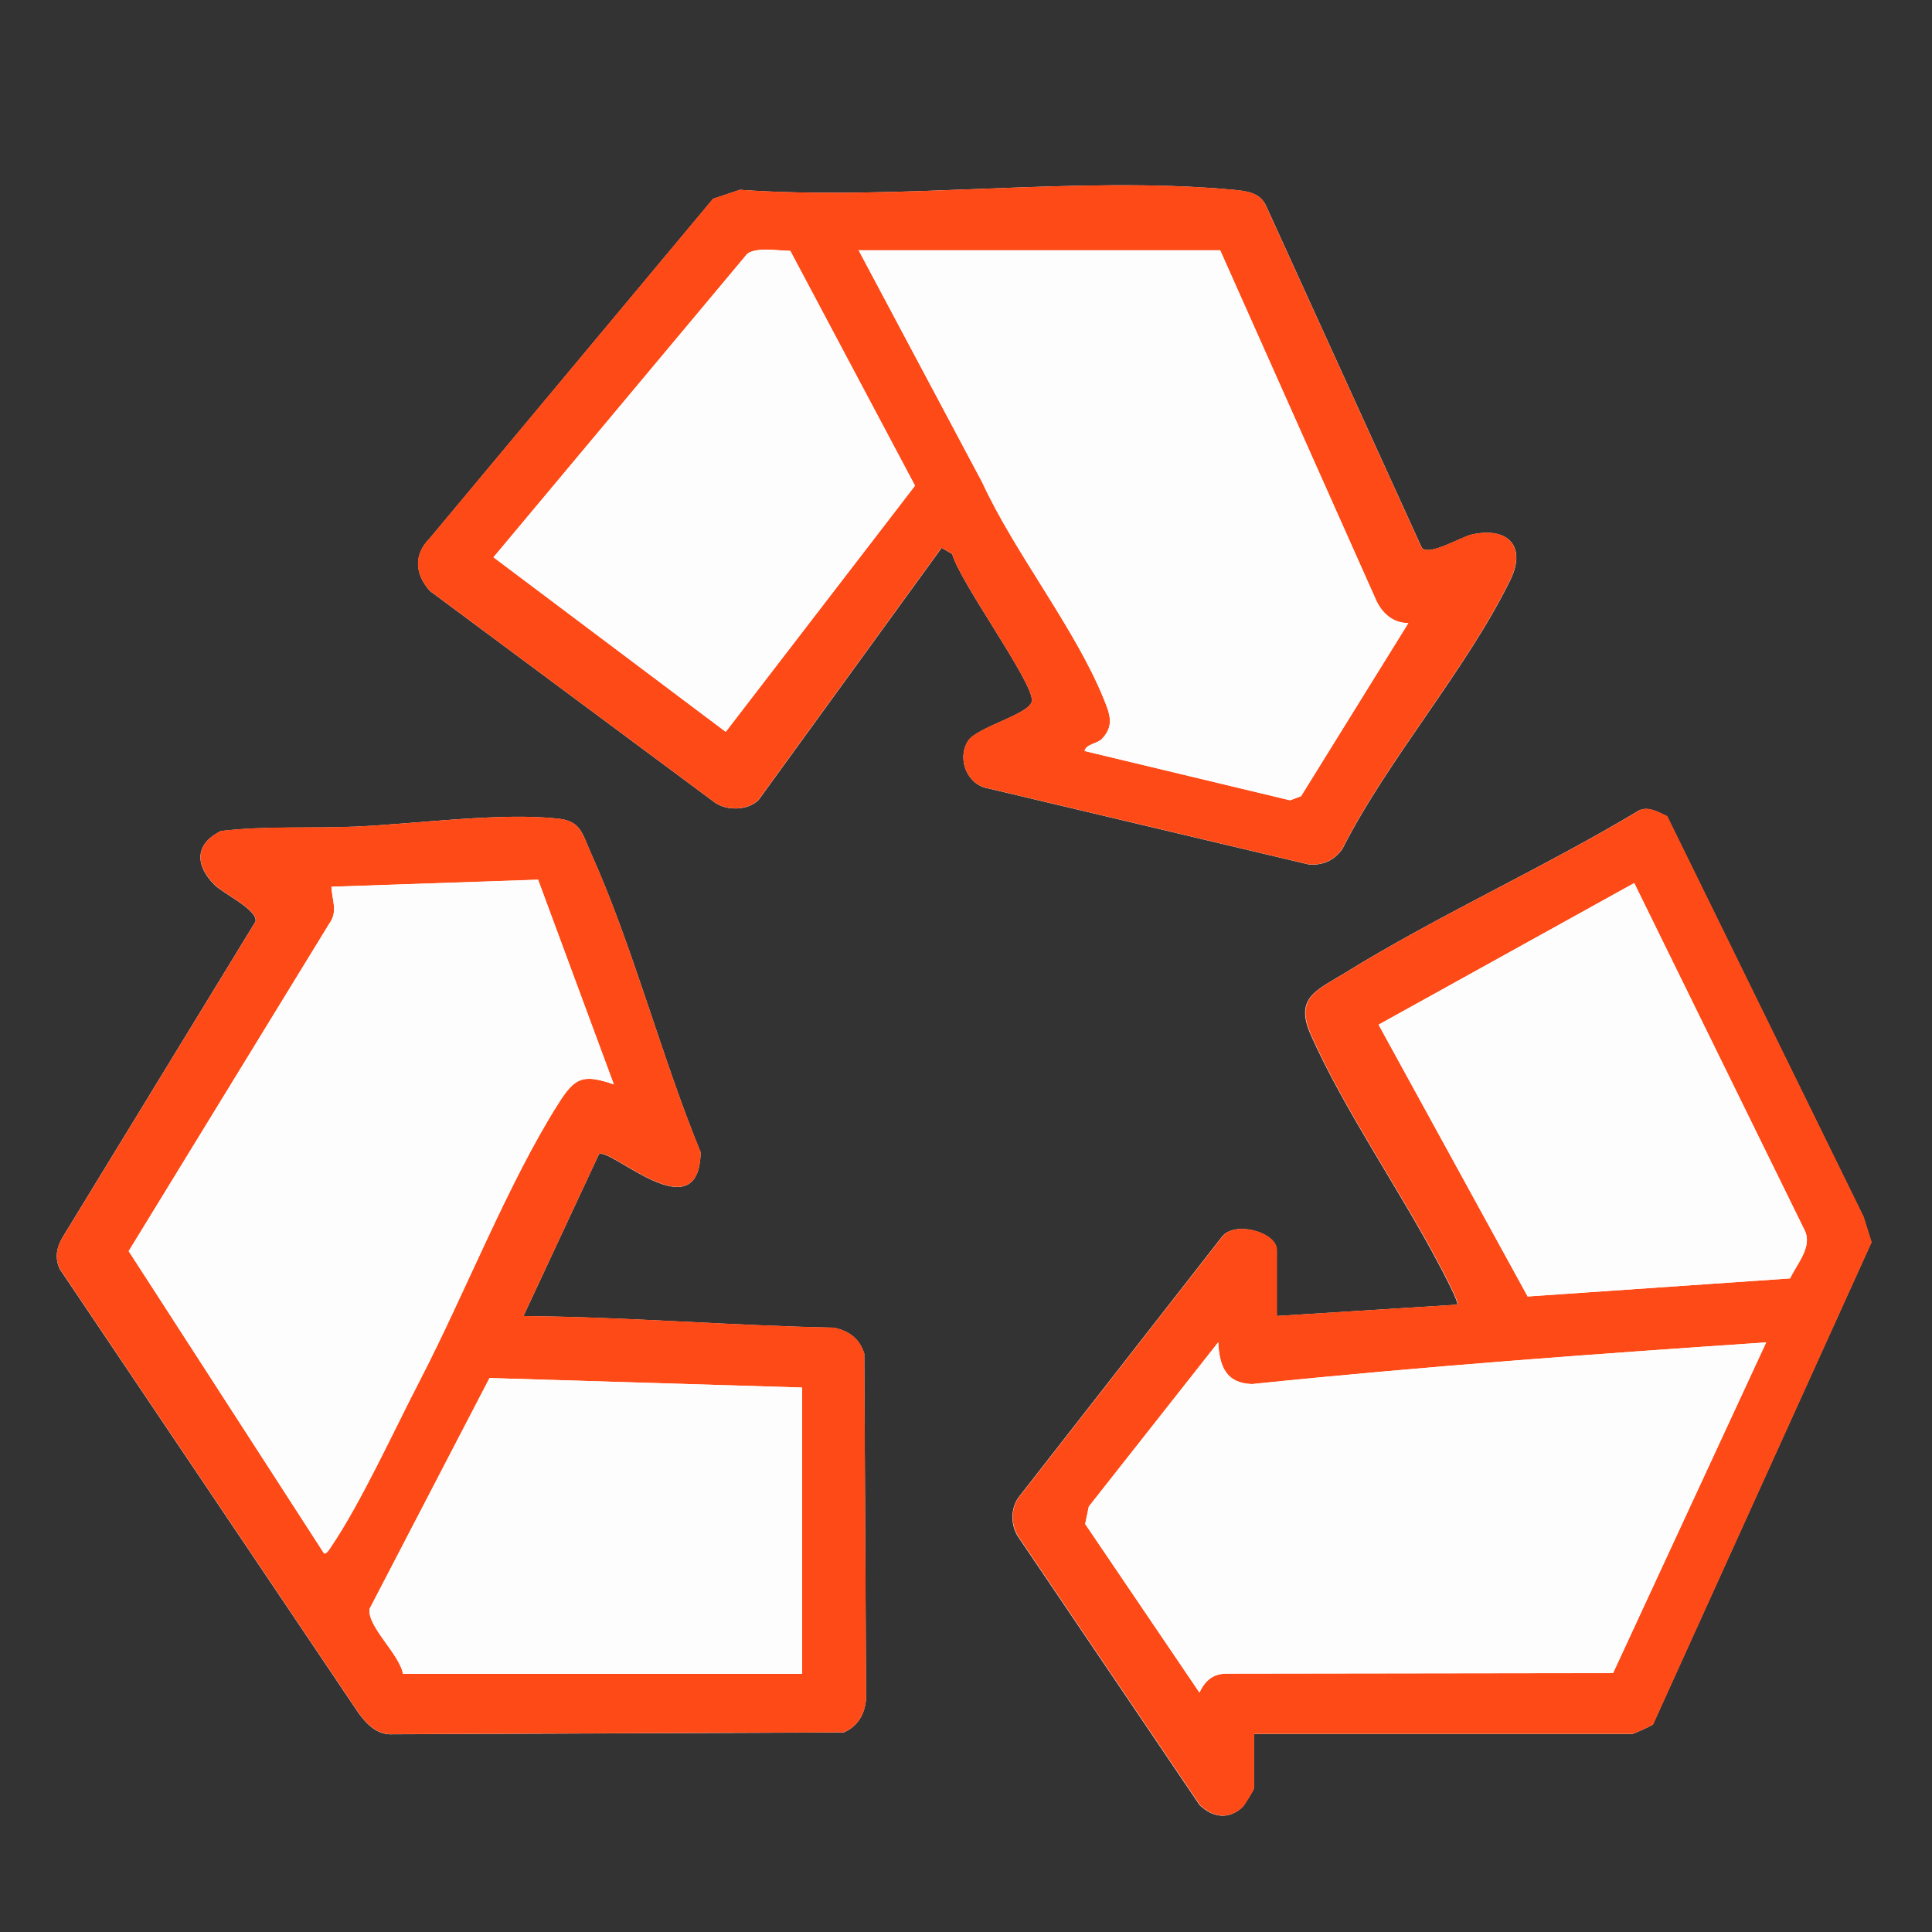
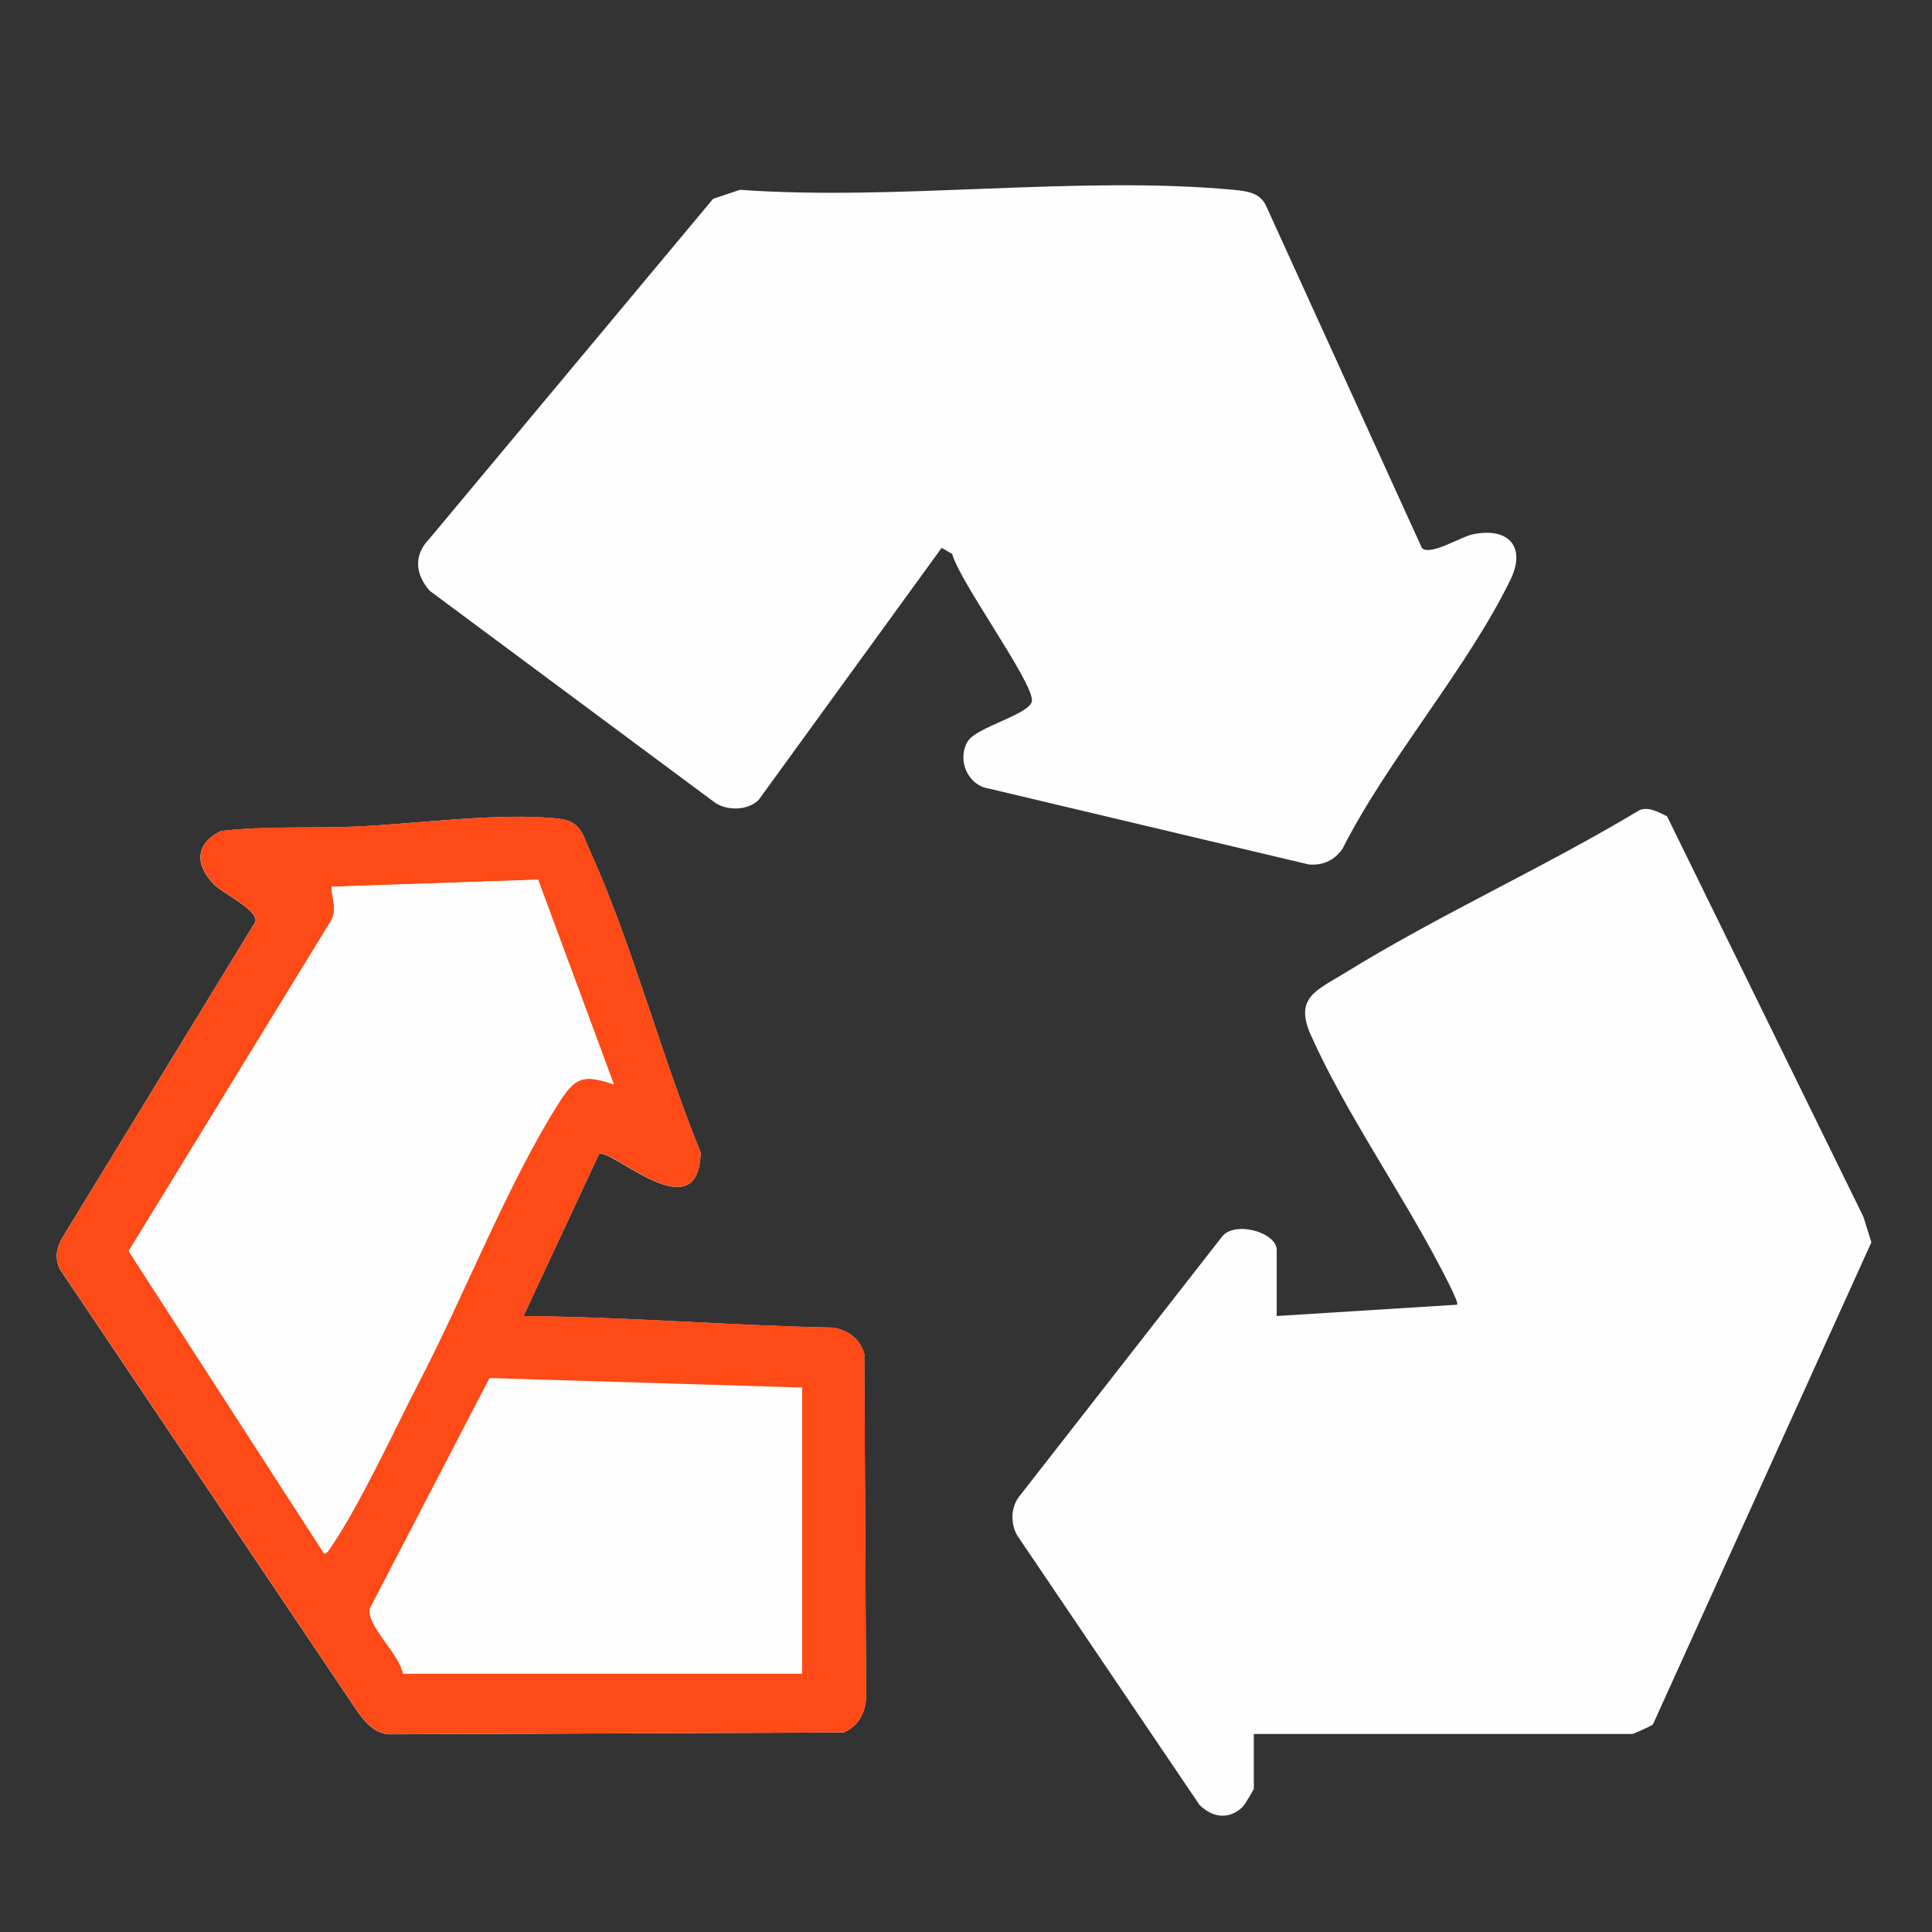
<svg xmlns="http://www.w3.org/2000/svg" id="Capa_1" version="1.1" viewBox="0 0 180.76 180.76">
  <rect x="0" y="0" width="180.76" height="180.76" fill="#333333" stroke="none" />
  <defs>
    <style>
      .st0 {
        fill: #fefdfd;
      }

      .st1 {
        fill: #fe4a16;
      }

      .st2 {
        fill: #fefefe;
      }
    </style>
  </defs>
  <path class="st2" d="M88.09,51.25l1,.58c.7,2.61,7.49,11.86,7.46,13.7-.02,1.28-5.19,2.46-6.01,3.84-1.03,1.71,0,4.12,1.98,4.41l29.93,7.1c1.32.11,2.4-.38,3.15-1.46,4.29-8.45,11.63-16.8,15.71-25.16,1.52-3.11-.18-4.98-3.55-4.26-1.09.23-4.01,2.06-4.73,1.26l-14.56-31.97c-.56-1.27-1.82-1.41-3.05-1.53-14.63-1.36-31.34,1.06-46.19,0l-2.51.84-26.53,31.79c-1.52,1.54-1.35,3.33.02,4.89l26.69,19.82c1.17.79,3.09.73,4.08-.26l17.12-23.58ZM119.45,123.12v-6.17c0-1.67-3.96-2.76-5.12-1.24l-19,24.34c-.77,1.03-.79,2.51-.15,3.62l17.06,25.22c1.22,1.17,2.71,1.39,4,.19.21-.2,1.07-1.64,1.07-1.74v-5.11h35.41c.11,0,1.75-.73,1.93-.89l20.44-45.11-.75-2.39-18.37-37.47c-.79-.37-1.75-.95-2.61-.55-8.87,5.33-18.72,9.77-27.48,15.18-2.67,1.65-4.81,2.31-3.24,5.83,3.11,7,8.34,14.54,11.99,21.48.27.51,1.91,3.57,1.7,3.76l-16.91,1.06ZM56.04,107.99c1.02-.71,9.36,7.37,9.51-.18-3.7-9.02-6.34-19.31-10.32-28.12-.73-1.63-.89-2.85-2.91-3.08-5.32-.63-13.46.48-19.02.73-4.21.18-8.42-.08-12.62.41-2.47,1.2-2.45,3.2-.61,5.04.83.83,4.1,2.36,3.83,3.44l-18.05,29.54c-.57.96-.74,1.95-.25,2.98l27.92,41.49c.8,1.11,1.79,2.12,3.27,2.02l42.14-.17c1.35-.58,2.01-1.76,2.1-3.19l-.17-32.25c-.44-1.41-1.43-2.13-2.85-2.43-9.7-.19-19.37-1.01-29.04-1.08l7.06-15.14Z" />
  <path class="st1" d="M56.04,107.99l-7.06,15.14c9.67.07,19.35.89,29.04,1.08,1.42.3,2.41,1.03,2.85,2.43l.17,32.25c-.09,1.43-.75,2.61-2.1,3.19l-42.14.17c-1.47.1-2.47-.9-3.27-2.02L5.61,118.74c-.5-1.03-.33-2.02.25-2.98l18.05-29.54c.27-1.07-3-2.61-3.83-3.44-1.84-1.84-1.86-3.84.61-5.04,4.2-.5,8.42-.23,12.62-.41,5.56-.24,13.7-1.35,19.02-.73,2.01.24,2.17,1.46,2.91,3.08,3.97,8.81,6.61,19.1,10.32,28.12-.15,7.55-8.49-.54-9.51.18ZM50.34,82.3l-19.33.66c.05,1.28.64,2.31-.22,3.48l-18.75,30.61,18.27,28.27c.2.14.51-.38.65-.58,2.81-4.14,5.93-10.97,8.34-15.62,4.17-8.03,8.23-18.43,12.92-25.84,1.56-2.46,2.27-2.84,5.21-1.83l-7.09-19.16ZM75.05,129.82l-29.25-.89-11.22,21.59c-.26,1.62,2.81,4.25,3.12,6.08h37.35v-26.78Z" />
-   <path class="st1" d="M88.09,51.25l-17.12,23.58c-.99,1-2.91,1.05-4.08.26l-26.69-19.82c-1.37-1.56-1.55-3.35-.02-4.89l26.53-31.79,2.51-.84c14.85,1.07,31.55-1.35,46.19,0,1.23.11,2.5.26,3.05,1.53l14.56,31.97c.72.8,3.64-1.03,4.73-1.26,3.37-.72,5.07,1.14,3.55,4.26-4.08,8.36-11.42,16.71-15.71,25.16-.75,1.08-1.83,1.57-3.15,1.46l-29.93-7.1c-1.99-.29-3-2.7-1.98-4.41.82-1.38,5.99-2.56,6.01-3.84.03-1.84-6.76-11.1-7.46-13.7l-1-.58ZM73.94,23.47c-1.13,0-3.13-.38-4.02.27l-23.75,28.4,21.73,16.33,17.71-23.03-11.67-21.97ZM114.16,23.41h-33.83l11.57,21.73c3.05,6.62,8.73,13.7,11.39,20.31.53,1.32.98,2.42-.17,3.65-.45.49-1.52.5-1.65,1.16l19.22,4.61,1.03-.38,10.04-16.2c-1.4.01-2.43-.89-3-2.11l-14.61-32.78Z" />
-   <path class="st1" d="M119.45,123.12l16.91-1.06c.21-.19-1.43-3.25-1.7-3.76-3.65-6.94-8.89-14.47-11.99-21.48-1.56-3.52.57-4.18,3.24-5.83,8.76-5.42,18.61-9.85,27.48-15.18.86-.41,1.81.18,2.61.55l18.37,37.47.75,2.39-20.44,45.11c-.18.16-1.82.89-1.93.89h-35.41v5.11c0,.1-.86,1.55-1.07,1.74-1.29,1.2-2.78.98-4-.19l-17.06-25.22c-.64-1.11-.63-2.59.15-3.62l19-24.34c1.16-1.52,5.12-.43,5.12,1.24v6.17ZM152.9,82.62l-23.92,13.25,13.95,25.43,24.55-1.69c.65-1.37,2.12-2.97,1.37-4.49l-15.95-32.5ZM165.25,125.59c-16.05,1.09-32.09,2.25-48.1,3.9-2.47-.07-3.06-1.7-3.17-3.91l-12.11,15.37-.34,1.63,10.69,15.77c.51-1.06,1.2-1.73,2.46-1.77l36.24-.05,14.33-30.95Z" />
-   <path class="st0" d="M75.05,129.82v26.78h-37.35c-.31-1.82-3.38-4.45-3.12-6.08l11.22-21.59,29.25.89Z" />
  <path class="st0" d="M50.34,82.3l7.09,19.16c-2.94-1.01-3.65-.63-5.21,1.83-4.69,7.4-8.76,17.8-12.92,25.84-2.41,4.65-5.53,11.48-8.34,15.62-.14.21-.44.72-.65.58l-18.27-28.27,18.75-30.61c.86-1.17.27-2.2.22-3.48l19.33-.66Z" />
  <path class="st0" d="M114.16,23.41l14.61,32.78c.57,1.22,1.6,2.12,3,2.11l-10.04,16.2-1.03.38-19.22-4.61c.13-.66,1.2-.67,1.65-1.16,1.15-1.23.7-2.33.17-3.65-2.66-6.61-8.35-13.7-11.39-20.31l-11.57-21.73h33.83Z" />
-   <path class="st0" d="M73.94,23.47l11.67,21.97-17.71,23.03-21.73-16.33,23.75-28.4c.89-.65,2.9-.27,4.02-.27Z" />
  <path class="st0" d="M165.25,125.59l-14.33,30.95-36.24.05c-1.26.04-1.95.71-2.46,1.77l-10.69-15.77.34-1.63,12.11-15.37c.11,2.2.7,3.84,3.17,3.91,16-1.66,32.05-2.82,48.1-3.9Z" />
-   <path class="st0" d="M152.9,82.62l15.95,32.5c.75,1.52-.73,3.13-1.37,4.49l-24.55,1.69-13.95-25.43,23.92-13.25Z" />
</svg>